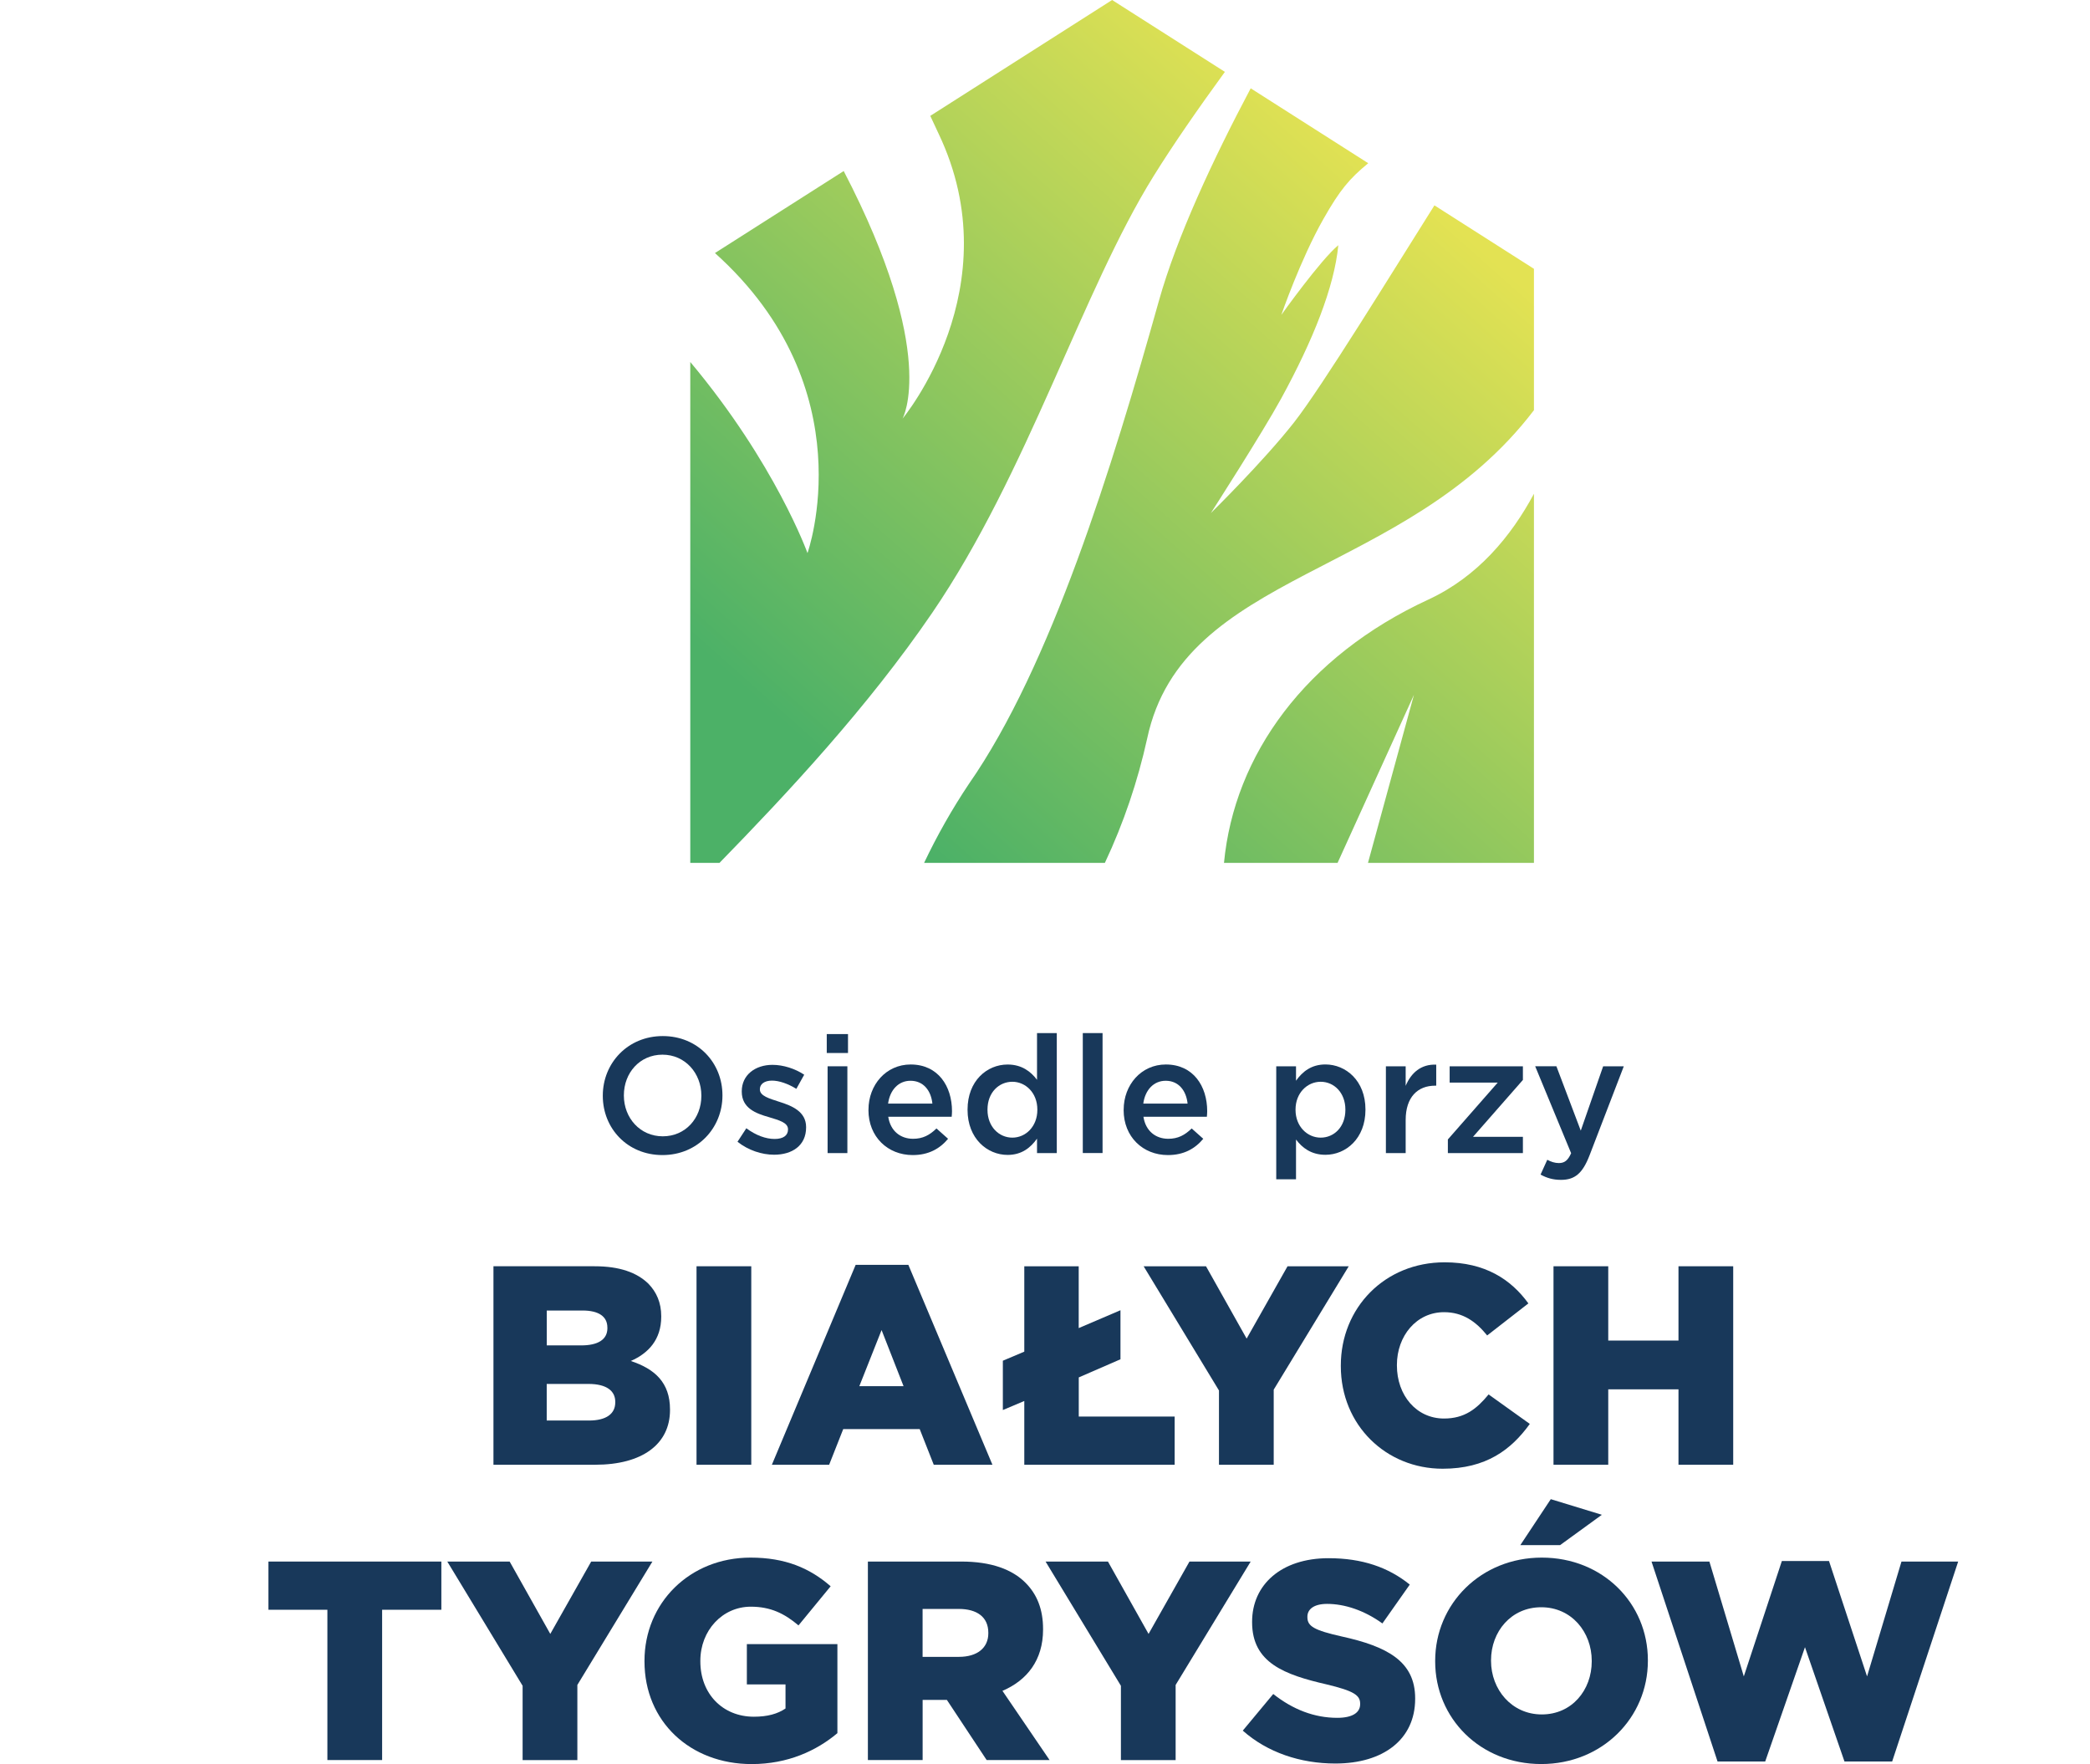
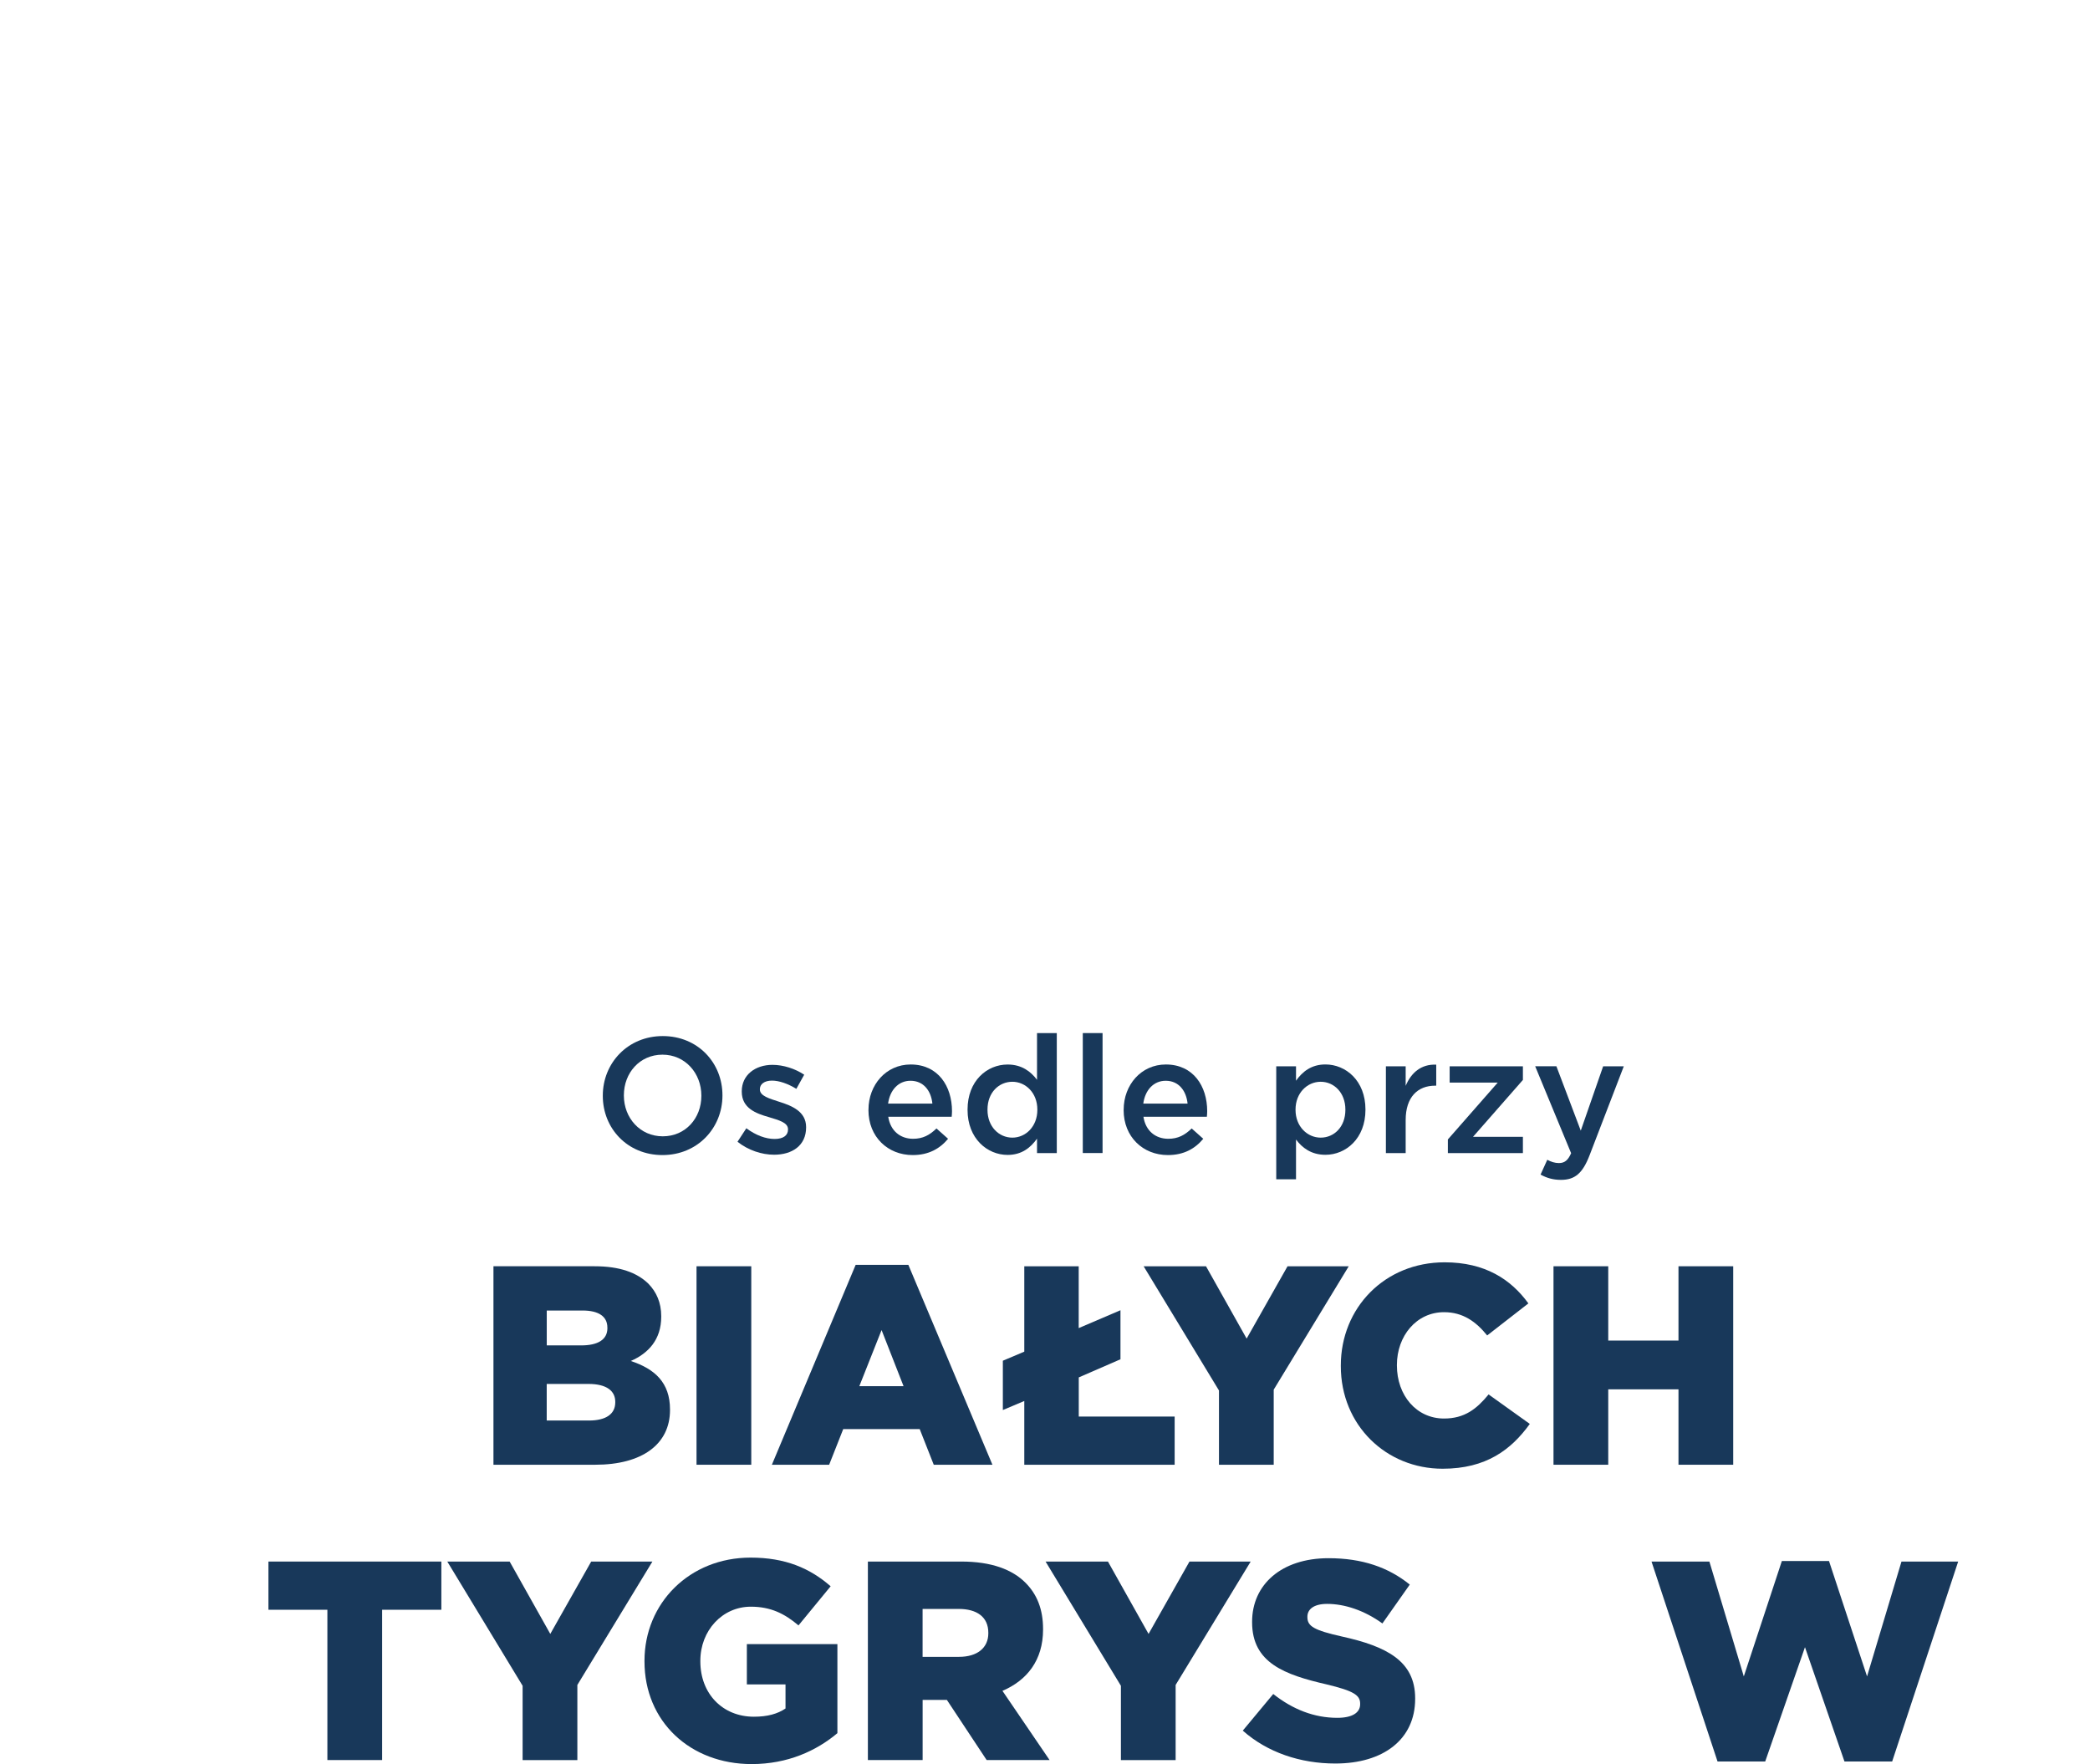
<svg xmlns="http://www.w3.org/2000/svg" width="109" height="92" viewBox="0 0 109 92" fill="none">
  <g clip-path="url(#clip0_1765_1216)">
-     <path fill-rule="evenodd" clip-rule="evenodd" d="M67.498 22.016C65.885 24.075 63.149 26.759 63.149 26.759C63.149 26.759 65.842 22.569 66.814 20.79C68.478 17.746 69.585 14.982 69.798 12.787C68.877 13.544 66.825 16.423 66.825 16.423C66.825 16.423 67.815 13.544 69.02 11.421C69.884 9.896 70.385 9.312 71.358 8.512L65.228 4.606C63.262 8.313 61.377 12.353 60.439 15.693C58.014 24.336 54.807 34.748 50.526 40.89C49.652 42.198 48.873 43.574 48.195 45H57.623C58.598 42.93 59.336 40.751 59.83 38.509C61.706 29.71 73.308 30.184 80 21.392V14.019L74.81 10.71C72.626 14.175 68.955 20.155 67.498 22.016ZM48.946 6.962C52.781 14.991 47.07 21.833 47.07 21.833C47.07 21.833 48.965 18.464 44.002 8.92L37.287 13.197C45.177 20.277 42.113 28.844 42.113 28.844C42.113 28.844 40.437 24.172 36 18.878V45H37.525C41.041 41.393 45.252 36.891 48.617 31.961C53.592 24.673 56.434 15.182 60.161 9.188C61.178 7.549 62.498 5.648 63.882 3.748L58 0L48.517 6.043C48.658 6.352 48.799 6.657 48.946 6.962ZM74.501 31.265C68.085 34.228 64.371 39.371 63.835 45H69.759L73.742 36.235L71.345 45H80V25.75C78.807 27.977 77.059 30.078 74.501 31.265Z" fill="url(#paint0_linear_1765_1216)" />
    <path d="M25.732 66.038H31.014C32.307 66.038 33.221 66.362 33.823 66.955C34.235 67.384 34.485 67.931 34.485 68.641V68.67C34.485 69.869 33.809 70.579 32.898 70.978C34.148 71.392 34.943 72.102 34.943 73.507V73.536C34.943 75.311 33.502 76.389 31.045 76.389H25.735V66.038H25.732ZM31.676 69.232C31.676 68.656 31.221 68.346 30.382 68.346H28.515V70.165H30.31C31.177 70.165 31.678 69.869 31.678 69.263V69.234L31.676 69.232ZM30.691 72.175H28.513V74.083H30.72C31.602 74.083 32.088 73.744 32.088 73.136V73.107C32.088 72.545 31.647 72.175 30.691 72.175Z" fill="#18385A" />
    <path d="M36.326 66.038H39.181V76.389H36.326V66.038Z" fill="#18385A" />
    <path d="M44.623 65.965H47.374L51.759 76.391H48.699L47.965 74.529H43.977L43.242 76.391H40.255L44.625 65.965H44.623ZM47.124 72.293L45.977 69.365L44.816 72.293H47.126H47.124Z" fill="#18385A" />
    <path d="M56.261 71.836V73.877H61.262V76.391H53.42V73.064L52.302 73.536V70.964L53.42 70.491V66.04H56.258V69.263L58.436 68.331V70.889L56.258 71.836H56.261Z" fill="#18385A" />
    <path d="M63.573 72.516L59.645 66.04H62.898L65.016 69.811L67.148 66.04H70.34L66.428 72.473V76.391H63.573V72.516Z" fill="#18385A" />
    <path d="M69.928 71.245V71.216C69.928 68.198 72.222 65.832 75.341 65.832C77.445 65.832 78.799 66.718 79.71 67.975L77.561 69.646C76.973 68.922 76.296 68.433 75.31 68.433C73.87 68.433 72.853 69.675 72.853 71.184V71.213C72.853 72.766 73.867 73.979 75.31 73.979C76.385 73.979 77.016 73.476 77.635 72.722L79.784 74.26C78.813 75.607 77.505 76.597 75.238 76.597C72.296 76.597 69.928 74.335 69.928 71.245Z" fill="#18385A" />
    <path d="M81.02 66.038H83.875V69.913H87.538V66.038H90.392V76.389H87.538V72.456H83.875V76.389H81.02V66.038Z" fill="#18385A" />
-     <path d="M17.074 83.952H14V81.438H23.018V83.952H19.929V91.79H17.074V83.952Z" fill="#18385A" />
+     <path d="M17.074 83.952H14V81.438H23.018V83.952H19.929V91.79H17.074V83.952" fill="#18385A" />
    <path d="M27.256 87.917L23.329 81.44H26.581L28.699 85.212L30.832 81.44H34.024L30.111 87.873V91.792H27.256V87.917Z" fill="#18385A" />
    <path d="M33.612 86.645V86.616C33.612 83.599 35.966 81.232 39.144 81.232C40.953 81.232 42.232 81.779 43.321 82.727L41.644 84.768C40.909 84.146 40.187 83.792 39.158 83.792C37.672 83.792 36.525 85.034 36.525 86.616V86.645C36.525 88.331 37.686 89.53 39.319 89.53C40.026 89.53 40.555 89.382 40.967 89.101V87.844H38.951V85.744H43.673V90.387C42.584 91.305 41.083 92 39.202 92C35.995 92 33.612 89.782 33.612 86.647V86.645Z" fill="#18385A" />
    <path d="M45.263 81.438H50.132C51.706 81.438 52.795 81.852 53.486 82.547C54.089 83.153 54.399 83.938 54.399 84.957V84.987C54.399 86.583 53.561 87.634 52.281 88.181L54.739 91.79H51.457L49.383 88.654H48.118V91.79H45.263V81.438ZM50.014 86.408C50.971 86.408 51.544 85.936 51.544 85.18V85.151C51.544 84.323 50.942 83.909 50 83.909H48.116V86.408H50.014Z" fill="#18385A" />
    <path d="M58.459 87.917L54.531 81.44H57.784L59.901 85.212L62.034 81.44H65.226L61.313 87.873V91.792H58.459V87.917Z" fill="#18385A" />
    <path d="M64.816 90.254L66.404 88.345C67.433 89.159 68.551 89.588 69.744 89.588C70.524 89.588 70.936 89.322 70.936 88.878V88.849C70.936 88.406 70.599 88.183 69.185 87.844C66.992 87.34 65.301 86.72 65.301 84.606V84.576C65.301 82.653 66.816 81.263 69.288 81.263C71.04 81.263 72.406 81.736 73.524 82.639L72.097 84.666C71.156 83.985 70.127 83.646 69.214 83.646C68.522 83.646 68.185 83.927 68.185 84.312V84.341C68.185 84.814 68.539 85.022 69.98 85.346C72.334 85.865 73.805 86.633 73.805 88.57V88.599C73.805 90.714 72.143 91.971 69.642 91.971C67.818 91.971 66.098 91.394 64.816 90.256V90.254Z" fill="#18385A" />
-     <path d="M74.849 86.645V86.616C74.849 83.644 77.232 81.232 80.41 81.232C83.588 81.232 85.942 83.613 85.942 86.585V86.614C85.942 89.586 83.559 91.998 80.381 91.998C77.203 91.998 74.849 89.617 74.849 86.645ZM83.014 86.645V86.616C83.014 85.107 81.954 83.821 80.381 83.821C78.807 83.821 77.762 85.093 77.762 86.587V86.616C77.762 88.11 78.836 89.411 80.41 89.411C81.983 89.411 83.014 88.139 83.014 86.645ZM80.88 78.185L83.542 78.999L81.364 80.581H79.29L80.878 78.185H80.88Z" fill="#18385A" />
    <path d="M86.134 81.438H89.15L90.945 87.428L92.93 81.409H95.388L97.373 87.428L99.168 81.438H102.125L98.682 91.865H96.195L94.135 85.904L92.061 91.865H89.575L86.132 81.438H86.134Z" fill="#18385A" />
    <path d="M31.438 57.153V57.136C31.438 55.449 32.734 54.033 34.566 54.033C36.398 54.033 37.678 55.43 37.678 57.12V57.136C37.678 58.824 36.382 60.239 34.55 60.239C32.717 60.239 31.438 58.843 31.438 57.153ZM36.578 57.153V57.136C36.578 55.971 35.734 55.003 34.55 55.003C33.365 55.003 32.537 55.954 32.537 57.12V57.136C32.537 58.302 33.382 59.261 34.566 59.261C35.75 59.261 36.578 58.319 36.578 57.153Z" fill="#18385A" />
    <path d="M38.464 59.544L38.924 58.841C39.418 59.209 39.938 59.399 40.398 59.399C40.857 59.399 41.097 59.209 41.097 58.91V58.893C41.097 58.541 40.619 58.42 40.091 58.258C39.427 58.069 38.685 57.796 38.685 56.93V56.914C38.685 56.056 39.394 55.534 40.288 55.534C40.851 55.534 41.464 55.732 41.942 56.048L41.532 56.785C41.097 56.518 40.638 56.356 40.261 56.356C39.859 56.356 39.63 56.545 39.63 56.801V56.818C39.63 57.153 40.116 57.29 40.644 57.461C41.3 57.667 42.041 57.967 42.041 58.781V58.797C42.041 59.748 41.309 60.221 40.371 60.221C39.731 60.221 39.023 59.99 38.462 59.544H38.464Z" fill="#18385A" />
-     <path d="M43.118 53.929H44.226V54.916H43.118V53.929ZM43.162 55.609H44.193V60.136H43.162V55.609Z" fill="#18385A" />
    <path d="M45.294 57.89V57.873C45.294 56.579 46.207 55.515 47.493 55.515C48.925 55.515 49.65 56.647 49.65 57.95C49.65 58.044 49.642 58.139 49.633 58.242H46.325C46.437 58.978 46.956 59.39 47.621 59.39C48.124 59.39 48.482 59.201 48.84 58.851L49.445 59.39C49.018 59.904 48.431 60.239 47.602 60.239C46.298 60.239 45.292 59.288 45.292 57.892L45.294 57.89ZM48.627 57.555C48.559 56.887 48.168 56.364 47.484 56.364C46.853 56.364 46.41 56.853 46.317 57.555H48.627Z" fill="#18385A" />
    <path d="M50.461 57.882V57.865C50.461 56.364 51.476 55.517 52.55 55.517C53.291 55.517 53.761 55.886 54.084 56.314V53.879H55.115V60.135H54.084V59.382C53.751 59.854 53.283 60.231 52.55 60.231C51.492 60.231 50.461 59.382 50.461 57.884V57.882ZM54.101 57.882V57.865C54.101 56.991 53.486 56.416 52.797 56.416C52.107 56.416 51.501 56.966 51.501 57.865V57.882C51.501 58.756 52.097 59.33 52.797 59.33C53.496 59.33 54.101 58.747 54.101 57.882Z" fill="#18385A" />
    <path d="M56.471 53.877H57.502V60.133H56.471V53.877Z" fill="#18385A" />
    <path d="M58.603 57.89V57.873C58.603 56.579 59.516 55.515 60.802 55.515C62.234 55.515 62.959 56.647 62.959 57.95C62.959 58.044 62.951 58.139 62.942 58.242H59.634C59.746 58.978 60.266 59.39 60.93 59.39C61.433 59.39 61.791 59.201 62.15 58.851L62.754 59.39C62.328 59.904 61.74 60.239 60.911 60.239C59.607 60.239 58.601 59.288 58.601 57.892L58.603 57.89ZM61.936 57.555C61.868 56.887 61.477 56.364 60.794 56.364C60.162 56.364 59.719 56.853 59.626 57.555H61.936Z" fill="#18385A" />
    <path d="M66.56 55.609H67.591V56.362C67.924 55.89 68.392 55.513 69.125 55.513C70.183 55.513 71.213 56.354 71.213 57.861V57.877C71.213 59.378 70.191 60.225 69.125 60.225C68.375 60.225 67.905 59.848 67.591 59.428V61.503H66.56V55.607V55.609ZM70.166 57.882V57.865C70.166 56.991 69.578 56.416 68.878 56.416C68.178 56.416 67.566 56.999 67.566 57.865V57.882C67.566 58.747 68.181 59.33 68.878 59.33C69.576 59.33 70.166 58.772 70.166 57.882Z" fill="#18385A" />
    <path d="M72.279 55.609H73.31V56.629C73.592 55.952 74.112 55.488 74.904 55.524V56.62H74.844C73.94 56.62 73.31 57.211 73.31 58.412V60.136H72.279V55.609Z" fill="#18385A" />
    <path d="M75.511 59.424L78.112 56.458H75.604V55.609H79.424V56.321L76.824 59.286H79.424V60.135H75.511V59.424Z" fill="#18385A" />
    <path d="M83.612 55.609H84.686L82.896 60.263C82.537 61.189 82.136 61.532 81.411 61.532C80.985 61.532 80.662 61.43 80.345 61.257L80.695 60.485C80.883 60.587 81.086 60.656 81.299 60.656C81.589 60.656 81.769 60.527 81.939 60.142L80.064 55.607H81.171L82.442 58.966L83.61 55.607L83.612 55.609Z" fill="#18385A" />
  </g>
  <defs>
    <linearGradient id="paint0_linear_1765_1216" x1="80.381" y1="3.214" x2="45.842" y2="42.147" gradientUnits="userSpaceOnUse">
      <stop offset="0.18" stop-color="#E3E253" />
      <stop offset="1" stop-color="#4CB167" />
    </linearGradient>
    <clipPath id="clip0_1765_1216">
      <rect width="119" height="92" fill="white" />
    </clipPath>
  </defs>
</svg>